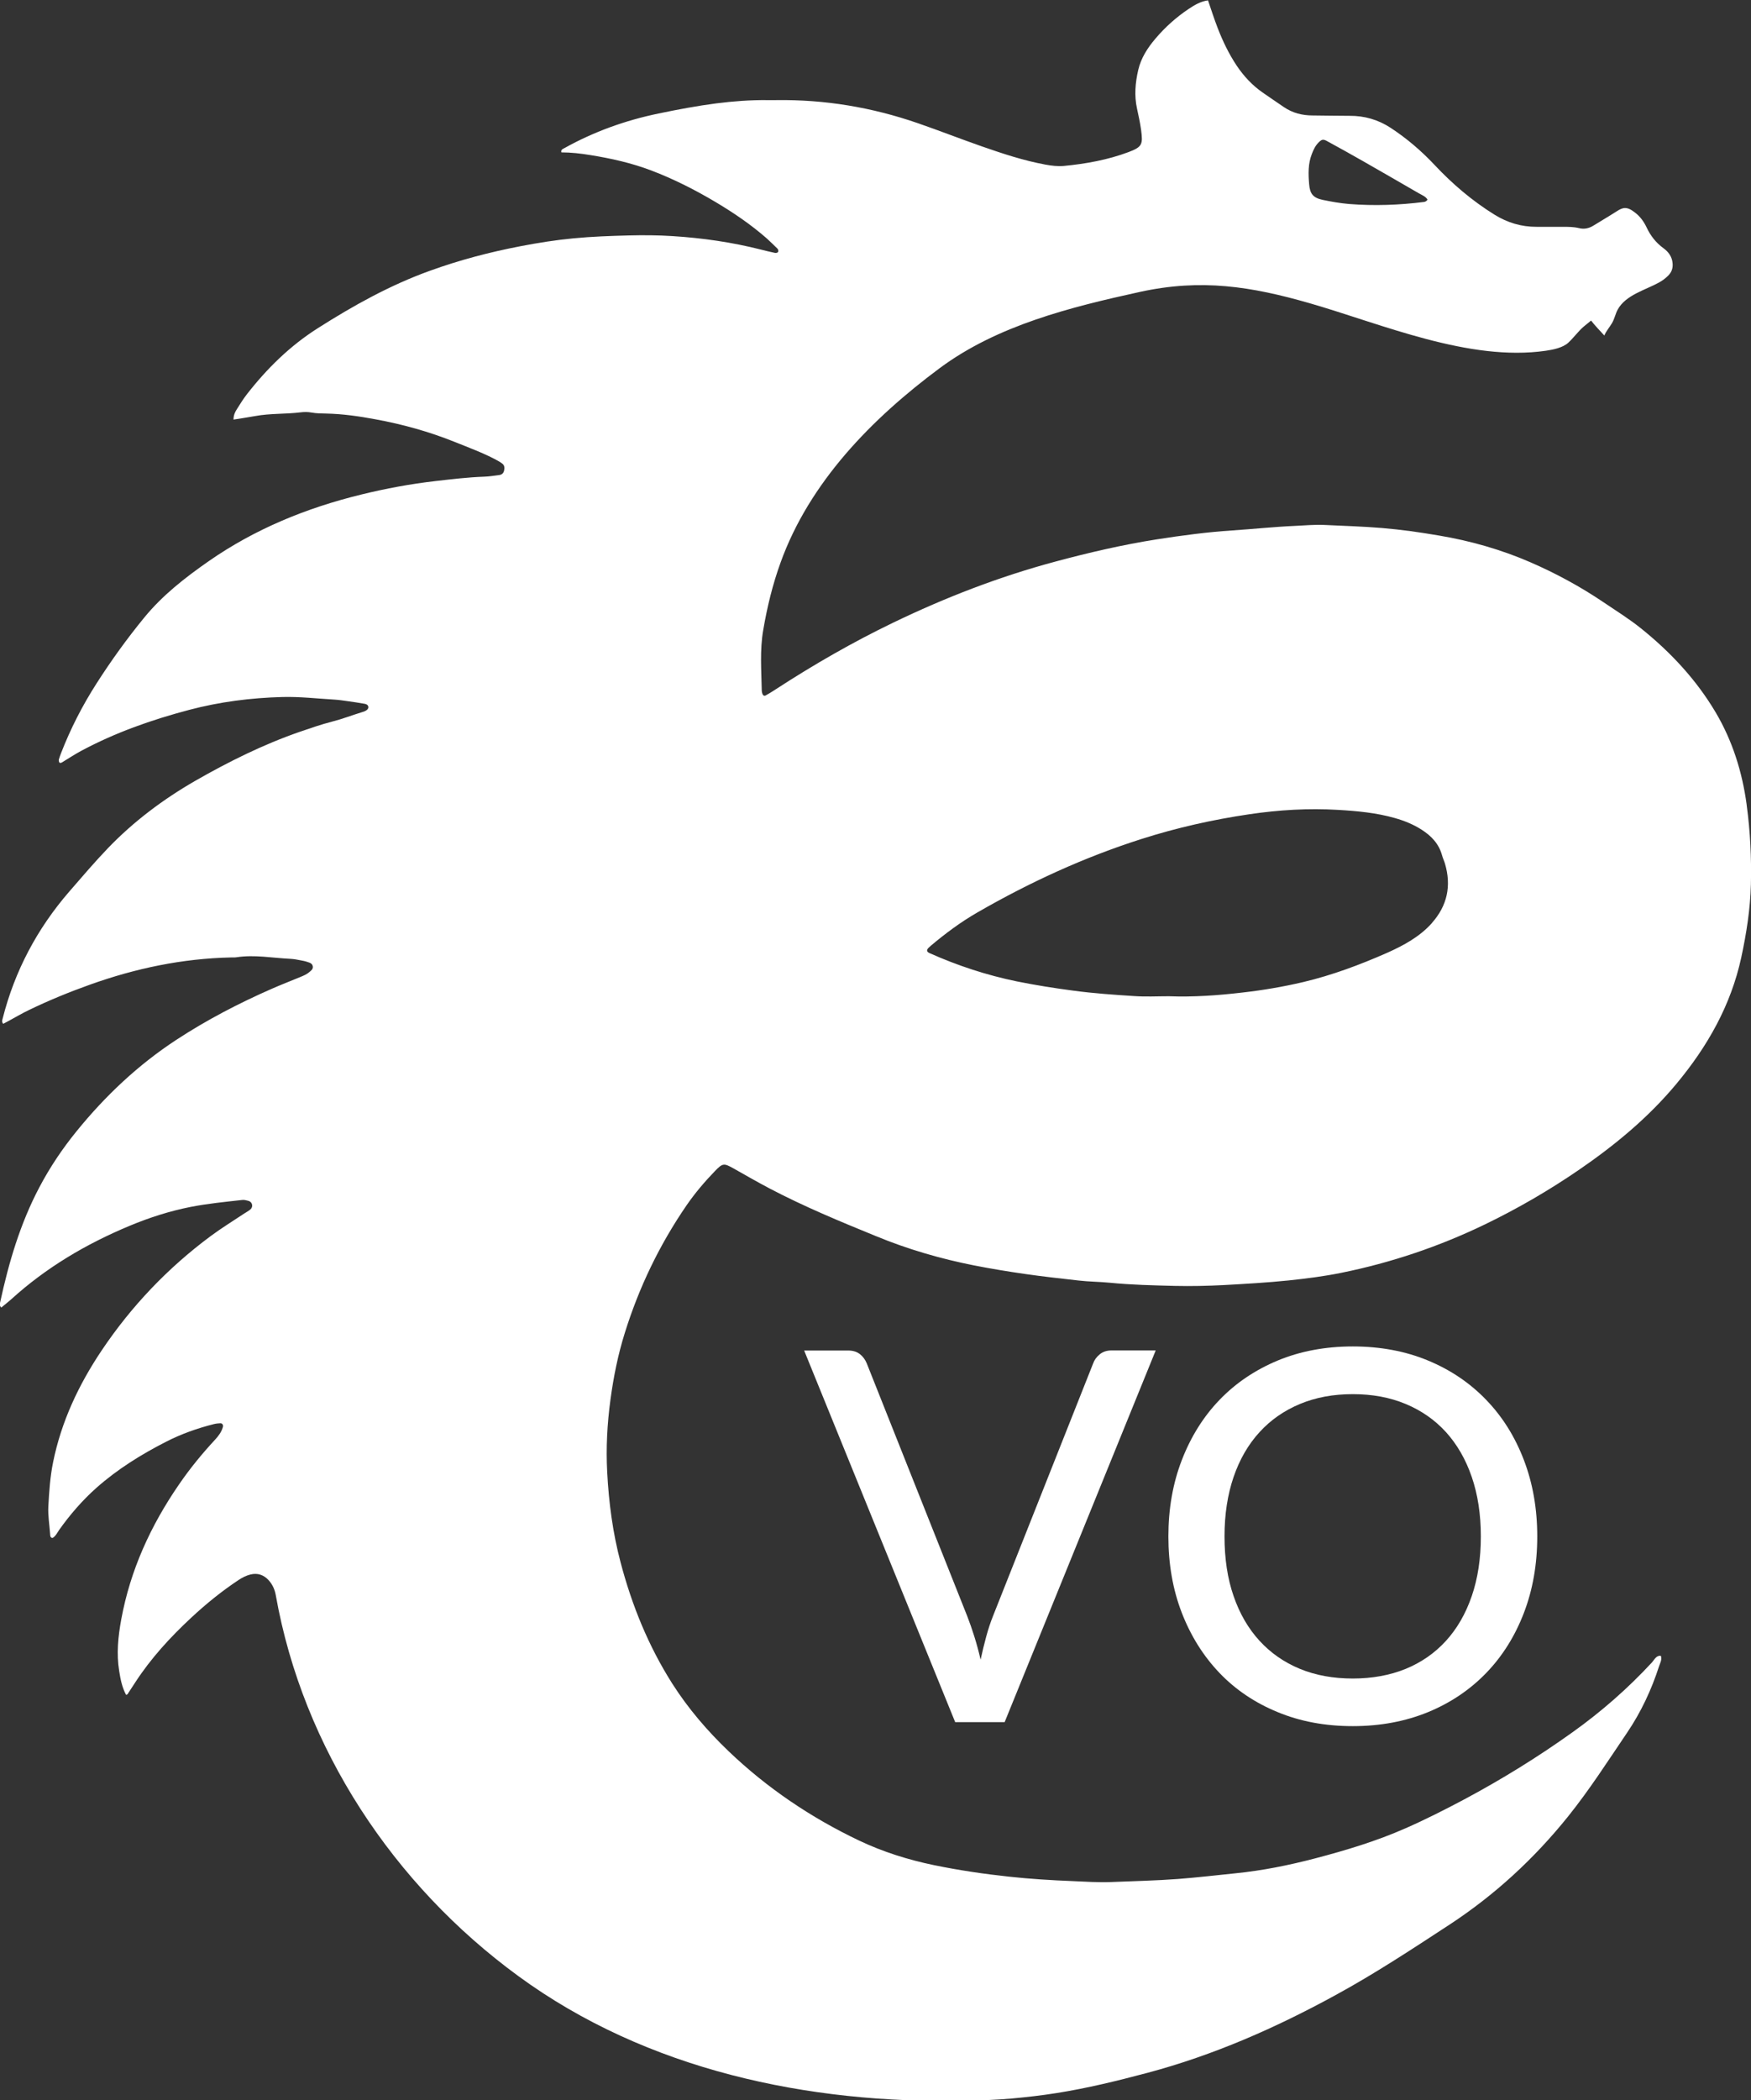
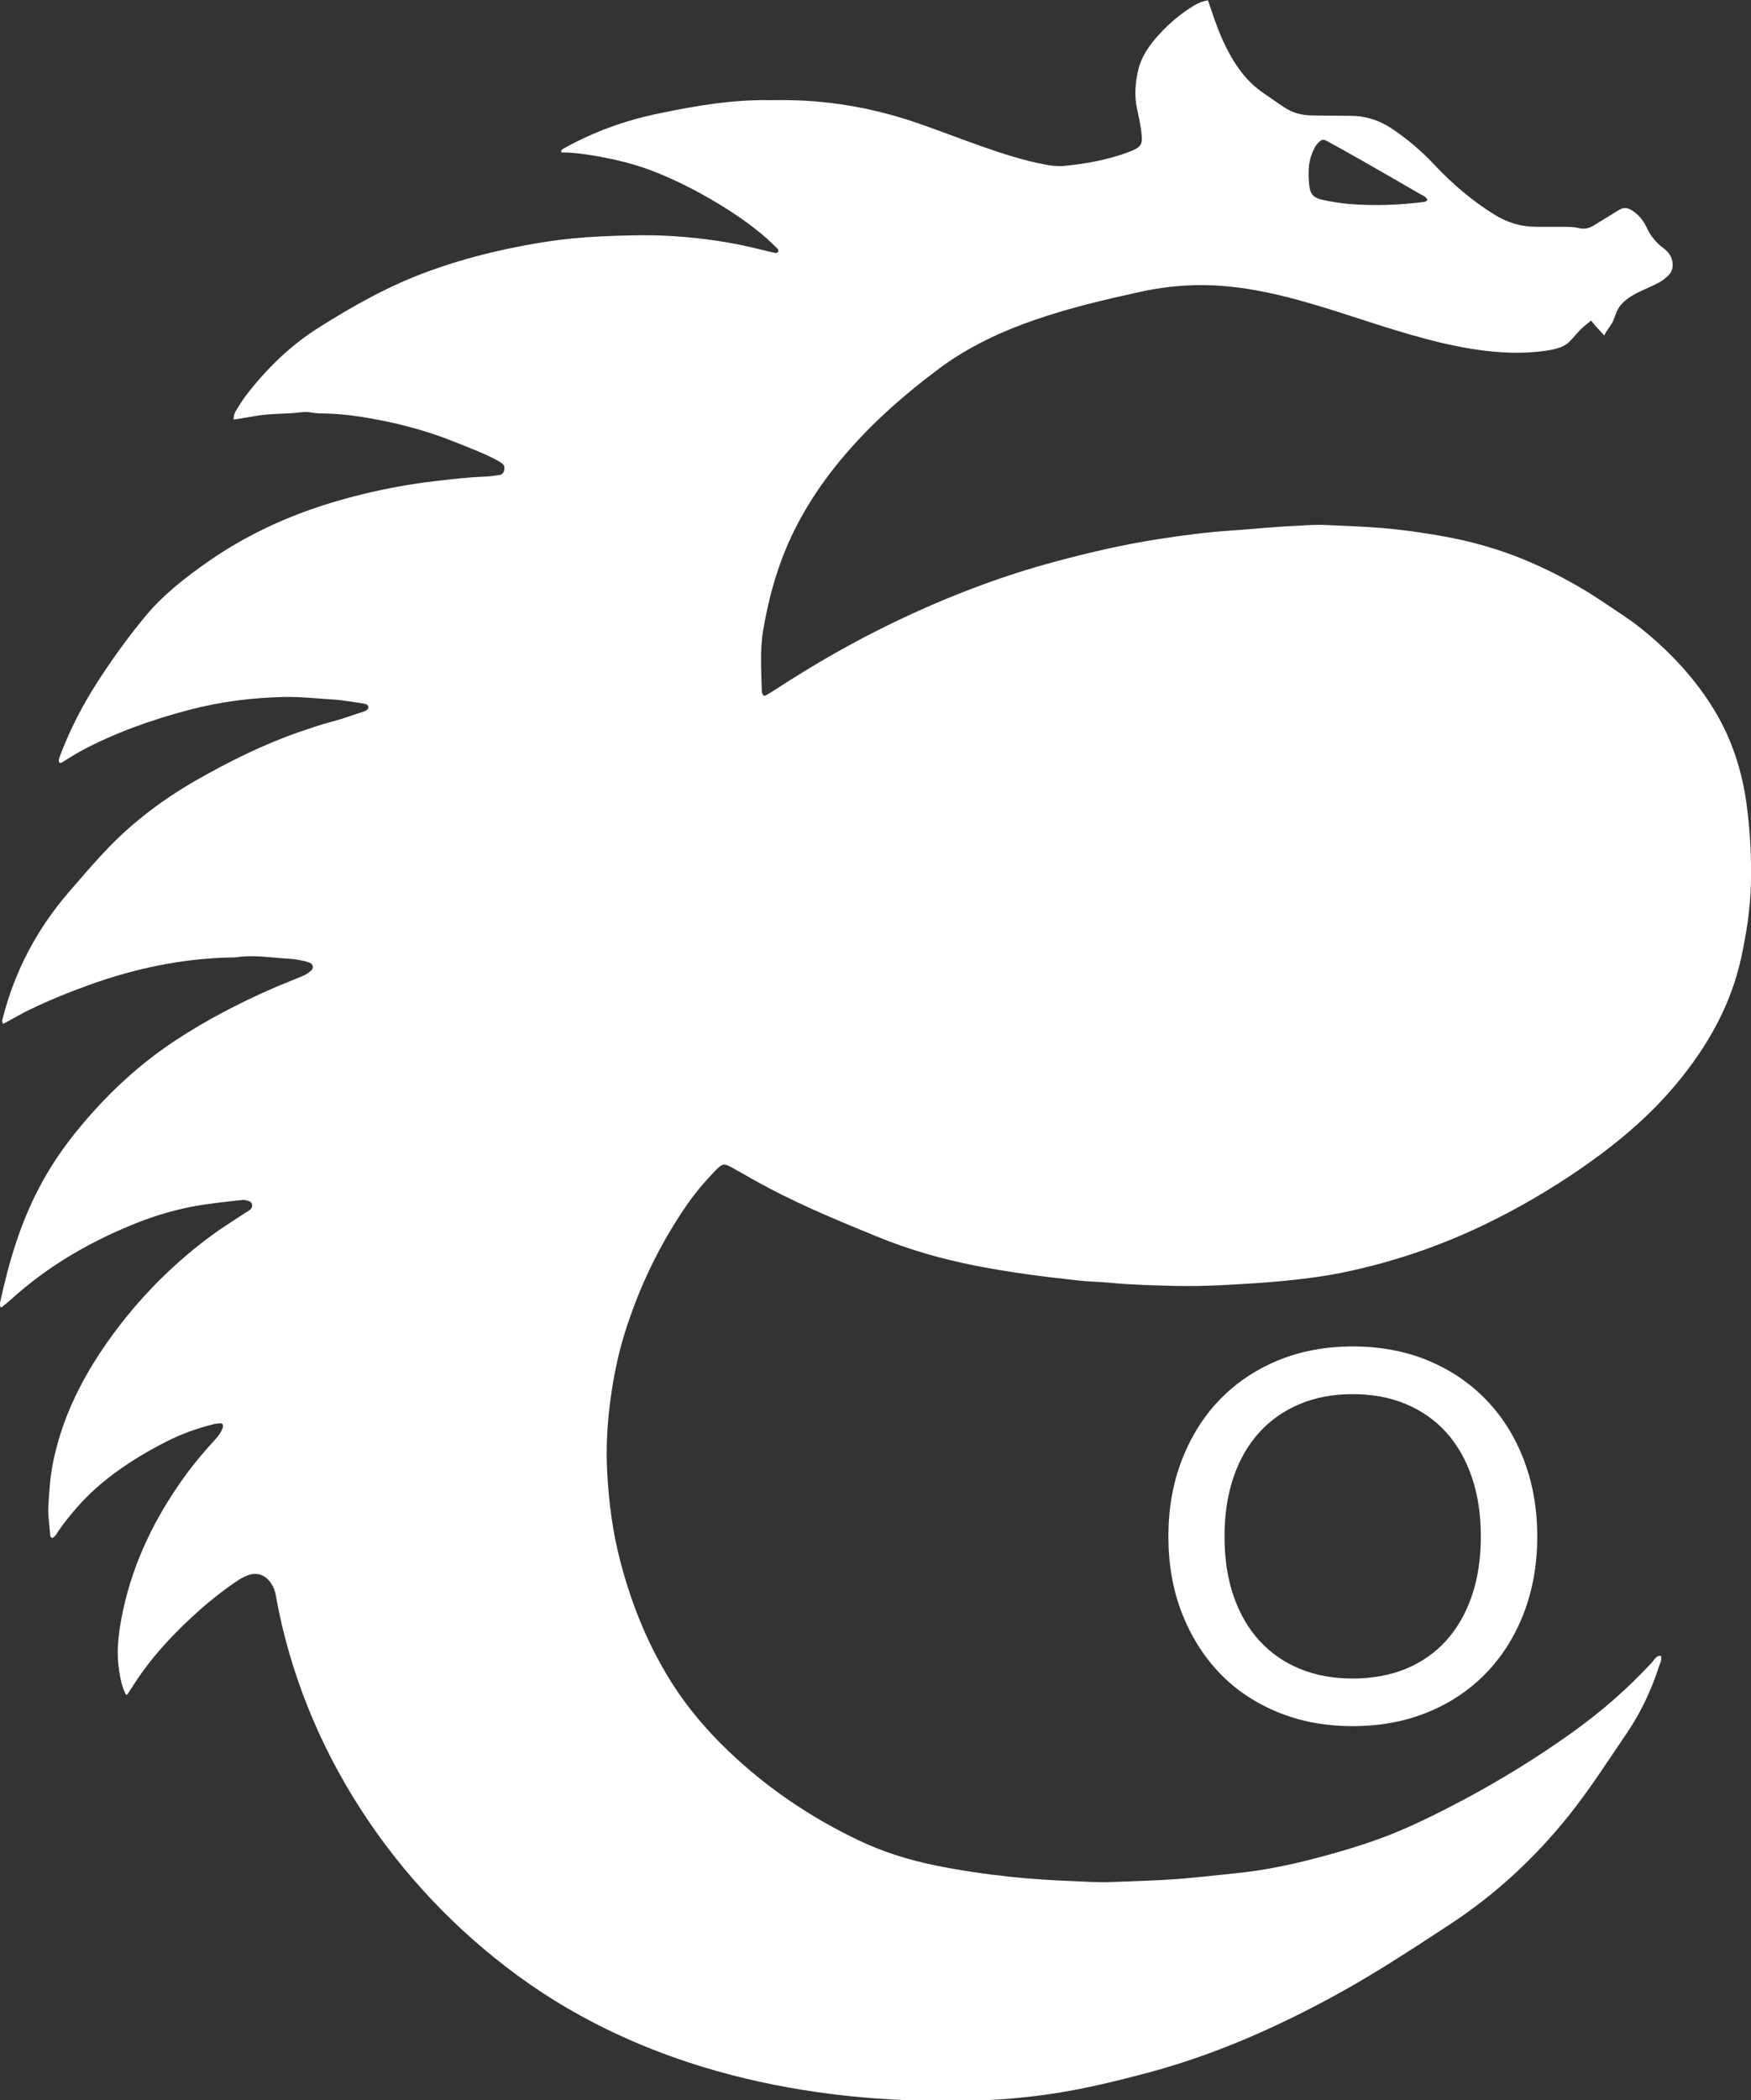
<svg xmlns="http://www.w3.org/2000/svg" id="a" viewBox="0 0 188.74 226.28">
  <rect x="0" y="0" width="188.74" height="226.28" fill="#333333" stroke="none" />
  <defs>
    <style>.b,.c{fill:#fff;}.c{fill-rule:evenodd;}</style>
  </defs>
-   <path class="c" d="M188.27,86.68c-.48-3.53-1.53-6.86-3.33-9.91-2.09-3.53-4.85-6.49-8.05-9.06-1.28-1.03-2.67-1.89-4.03-2.81-2.5-1.69-5.14-3.12-7.9-4.32-3.16-1.37-6.46-2.31-9.86-2.88-2.04-.35-4.08-.64-6.14-.81-2.06-.17-4.13-.23-6.19-.33-1.05-.05-2.1,.05-3.16,.1-2.26,.1-4.51,.34-6.77,.49-2.73,.18-5.43,.54-8.13,.96-3.7,.58-7.35,1.43-10.96,2.4-6.05,1.62-11.86,3.87-17.5,6.59-4.37,2.11-8.56,4.52-12.62,7.16-.36,.24-.72,.46-1.1,.67-.16,.09-.3-.02-.35-.18-.04-.11-.07-.23-.07-.34-.04-2.18-.22-4.37,.16-6.54,.42-2.47,1.01-4.89,1.86-7.24,3.12-8.68,9.86-15.54,17.14-20.95,6.23-4.63,14.13-6.59,21.61-8.23,6.59-1.44,11.97-.6,18.32,1.23,7.8,2.25,17.16,6.31,25.43,5.11,.76-.11,1.83-.32,2.42-.87,.58-.54,1.05-1.2,1.62-1.7,.27-.23,.55-.45,.83-.68,.42,.54,.97,1.11,1.43,1.61,.2-.49,.56-.88,.83-1.34,.28-.48,.36-.99,.61-1.45,.86-1.58,2.99-2.11,4.45-2.92,.38-.21,.72-.46,1.02-.77,.35-.36,.49-.78,.45-1.28-.05-.72-.44-1.25-.99-1.65-.81-.59-1.4-1.35-1.82-2.25-.29-.61-.68-1.15-1.21-1.56-.91-.73-1.34-.59-2.01-.16-.82,.53-1.67,1.02-2.49,1.53-.49,.31-1.02,.42-1.57,.28-.58-.14-1.16-.14-1.75-.14-.94,0-1.87,0-2.81,0-1.65,.01-3.16-.45-4.55-1.31-2.4-1.49-4.54-3.31-6.47-5.37-1.43-1.52-2.99-2.85-4.73-3.99-1.35-.88-2.82-1.3-4.42-1.29-1.33,0-2.66-.03-3.98-.04-1.12,0-2.16-.26-3.1-.9-.77-.53-1.55-1.05-2.32-1.59-1.1-.77-2-1.74-2.75-2.85-.85-1.27-1.51-2.64-2.06-4.06-.38-.98-.7-1.98-1.05-3-.8,.11-1.47,.51-2.11,.94-1.34,.9-2.53,1.97-3.57,3.2-.84,.99-1.54,2.07-1.84,3.36-.32,1.38-.44,2.77-.13,4.17,.17,.76,.33,1.53,.44,2.3,.2,1.54,.13,1.82-1.36,2.38-2.25,.84-4.58,1.26-6.96,1.49-.66,.06-1.32-.02-1.98-.14-2.35-.43-4.61-1.18-6.85-1.96-2.32-.81-4.61-1.71-6.93-2.51-4.95-1.71-10.04-2.56-15.28-2.48-.31,0-.63,0-.94,0-1.84-.02-3.67,.12-5.49,.35-2.09,.27-4.15,.66-6.22,1.09-3.58,.74-6.98,1.96-10.17,3.74-.16,.09-.38,.14-.31,.45,1.04,0,2.09,.12,3.12,.29,2.24,.36,4.44,.85,6.57,1.66,2.42,.92,4.71,2.08,6.93,3.4,1.95,1.16,3.82,2.43,5.53,3.93,.38,.34,.73,.7,1.1,1.05,.13,.12,.18,.28,.09,.42-.04,.07-.22,.1-.32,.08-.5-.1-.99-.23-1.48-.35-3.15-.8-6.35-1.26-9.58-1.46-1.56-.1-3.13-.11-4.69-.07-1.99,.05-3.98,.12-5.96,.31-1.9,.18-3.79,.48-5.67,.84-3.34,.64-6.62,1.5-9.82,2.66-4.28,1.54-8.23,3.74-12.07,6.18-3.01,1.91-5.5,4.36-7.67,7.15-.38,.49-.71,1.03-1.04,1.55-.21,.32-.38,.66-.38,1.15,.81-.13,1.57-.24,2.33-.38,1.62-.3,3.27-.2,4.9-.4,.38-.05,.79-.05,1.17,.02,.54,.1,1.09,.1,1.63,.11,1.76,.04,3.5,.29,5.22,.61,2.96,.54,5.85,1.34,8.65,2.47,1.49,.6,2.99,1.15,4.4,1.9,.24,.13,.48,.26,.69,.43,.24,.19,.24,.48,.17,.76-.06,.25-.24,.41-.49,.45-.54,.07-1.08,.16-1.63,.18-1.75,.06-3.5,.27-5.24,.47-2.72,.31-5.4,.81-8.05,1.46-5.89,1.44-11.43,3.7-16.43,7.18-2.54,1.77-4.97,3.66-6.94,6.07-1.86,2.27-3.57,4.64-5.15,7.11-1.52,2.37-2.8,4.87-3.82,7.5-.08,.22-.17,.44-.23,.66-.03,.1-.01,.24,.04,.33,.07,.11,.21,.05,.3,0,.67-.4,1.32-.84,2.01-1.21,3.7-1.99,7.63-3.37,11.68-4.44,3.29-.87,6.65-1.3,10.06-1.39,1.88-.05,3.74,.17,5.61,.28,.5,.03,1.01,.11,1.51,.18,.58,.08,1.16,.17,1.73,.27,.2,.03,.39,.12,.41,.34,.02,.22-.16,.35-.34,.44-.1,.05-.22,.09-.33,.12-1.08,.33-2.13,.74-3.23,1.02-1.17,.3-2.32,.7-3.46,1.09-3.96,1.37-7.7,3.23-11.33,5.31-3.43,1.98-6.58,4.34-9.34,7.2-1.46,1.52-2.83,3.13-4.21,4.72-3.46,4-5.87,8.54-7.17,13.66-.05,.18-.12,.38,.06,.58,.19-.1,.4-.21,.6-.32,.72-.39,1.43-.81,2.16-1.16,2.15-1.04,4.35-1.94,6.59-2.74,4.92-1.76,9.97-2.82,15.21-2.93,.19,0,.39,.01,.58-.02,1.95-.3,3.89,.08,5.83,.17,.35,.02,.7,.08,1.04,.15,.27,.05,.54,.1,.79,.19,.26,.08,.54,.17,.57,.51,.02,.27-.18,.41-.36,.56-.3,.27-.66,.41-1.02,.56-1.01,.42-2.03,.81-3.03,1.25-3.58,1.57-7.04,3.37-10.31,5.51-4.12,2.7-7.66,6.04-10.75,9.85-1.53,1.88-2.88,3.89-4.01,6.04-2.06,3.9-3.29,8.08-4.22,12.37-.04,.17-.11,.37,.12,.58,.35-.29,.71-.57,1.05-.87,3.77-3.43,8.09-5.98,12.77-7.93,2.13-.89,4.31-1.59,6.58-2.04,1.84-.36,3.7-.54,5.56-.75,.22-.03,.47,.04,.69,.1,.42,.12,.53,.64,.2,.92-.21,.18-.46,.3-.68,.45-1.2,.8-2.44,1.56-3.6,2.42-4.62,3.43-8.54,7.54-11.75,12.32-2.48,3.7-4.35,7.66-5.24,12.06-.32,1.57-.42,3.17-.51,4.76-.05,.96,.12,1.94,.19,2.91,.01,.19,0,.44,.23,.47,.1,.01,.25-.15,.35-.27,.15-.18,.26-.39,.39-.58,1.18-1.66,2.5-3.19,4.03-4.55,2.27-2.01,4.82-3.59,7.5-4.96,1.64-.84,3.36-1.45,5.15-1.9,.23-.06,.46-.08,.69-.09,.21-.02,.35,.18,.29,.39-.15,.54-.47,.97-.85,1.38-1.41,1.52-2.72,3.12-3.89,4.83-3.05,4.43-5.24,9.21-6.22,14.53-.34,1.86-.53,3.7-.22,5.58,.14,.88,.31,1.75,.74,2.55,.08-.03,.13-.04,.15-.06,.28-.42,.55-.84,.83-1.27,1.69-2.6,3.77-4.87,6.04-6.98,1.6-1.49,3.3-2.87,5.13-4.08,.4-.26,.81-.47,1.27-.58,.75-.18,1.39,.03,1.92,.59,.44,.47,.69,1.03,.8,1.66,2.93,16.49,12.7,31.2,26.14,41.02,13.86,10.14,31.26,13.79,48.2,13.43,1.64-.03,3.27-.09,4.91-.23,1.63-.15,3.26-.33,4.88-.59,3.31-.52,6.57-1.32,9.81-2.18,7.14-1.9,13.84-4.85,20.29-8.38,4.22-2.3,8.23-4.94,12.25-7.57,4.91-3.21,9.17-7.14,12.84-11.71,2.3-2.87,4.28-5.96,6.34-9,1.5-2.22,2.62-4.61,3.44-7.15,.12-.36,.34-.72,.19-1.13-.51-.04-.69,.42-.95,.71-2.61,2.82-5.48,5.33-8.61,7.56-3.72,2.66-7.61,5.06-11.64,7.21-2.07,1.1-4.16,2.16-6.3,3.1-3.15,1.39-6.44,2.38-9.76,3.25-2.83,.74-5.7,1.32-8.61,1.61-2.05,.21-4.11,.45-6.17,.61-2.41,.18-4.83,.23-7.24,.33-1.37,.05-2.73-.04-4.09-.1-2.3-.09-4.59-.23-6.88-.48-2.72-.29-5.41-.69-8.09-1.24-2.8-.58-5.51-1.43-8.1-2.66-5.18-2.47-9.9-5.65-14.05-9.62-2.29-2.19-4.35-4.59-6.06-7.27-2.58-4.06-4.36-8.45-5.58-13.08-.84-3.18-1.27-6.43-1.44-9.7-.14-2.62,0-5.22,.35-7.82,.33-2.44,.81-4.85,1.55-7.2,1.53-4.91,3.74-9.5,6.66-13.75,.91-1.32,1.95-2.54,3.06-3.69,.84-.87,.97-.85,2.01-.27,1.29,.73,2.58,1.47,3.89,2.16,3.7,1.94,7.56,3.54,11.43,5.12,3.44,1.42,6.99,2.45,10.63,3.17,1.8,.35,3.61,.65,5.42,.91,1.93,.28,3.87,.49,5.81,.71,1.12,.13,2.26,.13,3.38,.24,2.33,.23,4.67,.28,7.01,.34,1.75,.04,3.51,0,5.26-.09,2.34-.13,4.67-.26,7-.5,1.9-.2,3.8-.44,5.67-.82,5.38-1.09,10.54-2.83,15.49-5.22,3.52-1.7,6.89-3.66,10.12-5.87,3.88-2.66,7.49-5.64,10.51-9.27,3.34-4.01,5.87-8.45,6.99-13.61,.56-2.6,.97-5.21,1.04-7.87,.07-2.85-.07-5.69-.45-8.52ZM141.4,16.6c.18-.47,.39-.93,.77-1.29,.31-.29,.45-.33,.83-.13,1.3,.71,2.59,1.42,3.88,2.16,2.03,1.16,4.06,2.33,6.08,3.5,.33,.19,.71,.32,.91,.67-.1,.16-.23,.23-.39,.25-2.67,.34-5.36,.43-8.05,.22-.96-.08-1.93-.25-2.88-.45-1.01-.22-1.36-.65-1.44-1.7-.09-1.09-.12-2.19,.29-3.23Zm12.96,82.84c-1.33,1.49-3.05,2.42-4.84,3.22-2.93,1.29-5.92,2.41-9.04,3.15-2.17,.51-4.35,.88-6.56,1.13-2.64,.31-5.28,.5-7.94,.4-1.25,0-2.5,.07-3.74-.02-2.18-.14-4.35-.29-6.52-.58-2.05-.27-4.09-.59-6.11-1-3.26-.67-6.4-1.7-9.44-3.06-.28-.13-.31-.32-.1-.54,.08-.08,.17-.16,.26-.24,1.59-1.34,3.25-2.57,5.04-3.6,5.63-3.24,11.5-5.94,17.69-7.91,3.79-1.21,7.67-2.08,11.61-2.66,3.17-.47,6.36-.66,9.56-.47,2.06,.12,4.12,.31,6.12,.88,1.02,.29,1.99,.68,2.88,1.25,1.05,.67,1.87,1.52,2.21,2.77,.08,.3,.22,.58,.31,.88,.71,2.39,.26,4.54-1.41,6.41Z" />
+   <path class="c" d="M188.27,86.68c-.48-3.53-1.53-6.86-3.33-9.91-2.09-3.53-4.85-6.49-8.05-9.06-1.28-1.03-2.67-1.89-4.03-2.81-2.5-1.69-5.14-3.12-7.9-4.32-3.16-1.37-6.46-2.31-9.86-2.88-2.04-.35-4.08-.64-6.14-.81-2.06-.17-4.13-.23-6.19-.33-1.05-.05-2.1,.05-3.16,.1-2.26,.1-4.51,.34-6.77,.49-2.73,.18-5.43,.54-8.13,.96-3.7,.58-7.35,1.43-10.96,2.4-6.05,1.62-11.86,3.87-17.5,6.59-4.37,2.11-8.56,4.52-12.62,7.16-.36,.24-.72,.46-1.1,.67-.16,.09-.3-.02-.35-.18-.04-.11-.07-.23-.07-.34-.04-2.18-.22-4.37,.16-6.54,.42-2.47,1.01-4.89,1.86-7.24,3.12-8.68,9.86-15.54,17.14-20.95,6.23-4.63,14.13-6.59,21.61-8.23,6.59-1.44,11.97-.6,18.32,1.23,7.8,2.25,17.16,6.31,25.43,5.11,.76-.11,1.83-.32,2.42-.87,.58-.54,1.05-1.2,1.62-1.7,.27-.23,.55-.45,.83-.68,.42,.54,.97,1.11,1.43,1.61,.2-.49,.56-.88,.83-1.34,.28-.48,.36-.99,.61-1.45,.86-1.58,2.99-2.11,4.45-2.92,.38-.21,.72-.46,1.02-.77,.35-.36,.49-.78,.45-1.28-.05-.72-.44-1.25-.99-1.65-.81-.59-1.4-1.35-1.82-2.25-.29-.61-.68-1.15-1.21-1.56-.91-.73-1.34-.59-2.01-.16-.82,.53-1.67,1.02-2.49,1.53-.49,.31-1.02,.42-1.57,.28-.58-.14-1.16-.14-1.75-.14-.94,0-1.87,0-2.81,0-1.65,.01-3.16-.45-4.55-1.31-2.4-1.49-4.54-3.31-6.47-5.37-1.43-1.52-2.99-2.85-4.73-3.99-1.35-.88-2.82-1.3-4.42-1.29-1.33,0-2.66-.03-3.98-.04-1.12,0-2.16-.26-3.1-.9-.77-.53-1.55-1.05-2.32-1.59-1.1-.77-2-1.74-2.75-2.85-.85-1.27-1.51-2.64-2.06-4.06-.38-.98-.7-1.98-1.05-3-.8,.11-1.47,.51-2.11,.94-1.34,.9-2.53,1.97-3.57,3.2-.84,.99-1.54,2.07-1.84,3.36-.32,1.38-.44,2.77-.13,4.17,.17,.76,.33,1.53,.44,2.3,.2,1.54,.13,1.82-1.36,2.38-2.25,.84-4.58,1.26-6.96,1.49-.66,.06-1.32-.02-1.98-.14-2.35-.43-4.61-1.18-6.85-1.96-2.32-.81-4.61-1.71-6.93-2.51-4.95-1.71-10.04-2.56-15.28-2.48-.31,0-.63,0-.94,0-1.84-.02-3.67,.12-5.49,.35-2.09,.27-4.15,.66-6.22,1.09-3.58,.74-6.98,1.96-10.17,3.74-.16,.09-.38,.14-.31,.45,1.04,0,2.09,.12,3.12,.29,2.24,.36,4.44,.85,6.57,1.66,2.42,.92,4.71,2.08,6.93,3.4,1.95,1.16,3.82,2.43,5.53,3.93,.38,.34,.73,.7,1.1,1.05,.13,.12,.18,.28,.09,.42-.04,.07-.22,.1-.32,.08-.5-.1-.99-.23-1.48-.35-3.15-.8-6.35-1.26-9.58-1.46-1.56-.1-3.13-.11-4.69-.07-1.99,.05-3.98,.12-5.96,.31-1.9,.18-3.79,.48-5.67,.84-3.34,.64-6.62,1.5-9.82,2.66-4.28,1.54-8.23,3.74-12.07,6.18-3.01,1.91-5.5,4.36-7.67,7.15-.38,.49-.71,1.03-1.04,1.55-.21,.32-.38,.66-.38,1.15,.81-.13,1.57-.24,2.33-.38,1.62-.3,3.27-.2,4.9-.4,.38-.05,.79-.05,1.17,.02,.54,.1,1.09,.1,1.63,.11,1.76,.04,3.5,.29,5.22,.61,2.96,.54,5.85,1.34,8.65,2.47,1.49,.6,2.99,1.15,4.4,1.9,.24,.13,.48,.26,.69,.43,.24,.19,.24,.48,.17,.76-.06,.25-.24,.41-.49,.45-.54,.07-1.08,.16-1.63,.18-1.75,.06-3.5,.27-5.24,.47-2.72,.31-5.4,.81-8.05,1.46-5.89,1.44-11.43,3.7-16.43,7.18-2.54,1.77-4.97,3.66-6.94,6.07-1.86,2.27-3.57,4.64-5.15,7.11-1.52,2.37-2.8,4.87-3.82,7.5-.08,.22-.17,.44-.23,.66-.03,.1-.01,.24,.04,.33,.07,.11,.21,.05,.3,0,.67-.4,1.32-.84,2.01-1.21,3.7-1.99,7.63-3.37,11.68-4.44,3.29-.87,6.65-1.3,10.06-1.39,1.88-.05,3.74,.17,5.61,.28,.5,.03,1.01,.11,1.51,.18,.58,.08,1.16,.17,1.73,.27,.2,.03,.39,.12,.41,.34,.02,.22-.16,.35-.34,.44-.1,.05-.22,.09-.33,.12-1.08,.33-2.13,.74-3.23,1.02-1.17,.3-2.32,.7-3.46,1.09-3.96,1.37-7.7,3.23-11.33,5.31-3.43,1.98-6.58,4.34-9.34,7.2-1.46,1.52-2.83,3.13-4.21,4.72-3.46,4-5.87,8.54-7.17,13.66-.05,.18-.12,.38,.06,.58,.19-.1,.4-.21,.6-.32,.72-.39,1.43-.81,2.16-1.16,2.15-1.04,4.35-1.94,6.59-2.74,4.92-1.76,9.97-2.82,15.21-2.93,.19,0,.39,.01,.58-.02,1.95-.3,3.89,.08,5.83,.17,.35,.02,.7,.08,1.04,.15,.27,.05,.54,.1,.79,.19,.26,.08,.54,.17,.57,.51,.02,.27-.18,.41-.36,.56-.3,.27-.66,.41-1.02,.56-1.01,.42-2.03,.81-3.03,1.25-3.58,1.57-7.04,3.37-10.31,5.51-4.12,2.7-7.66,6.04-10.75,9.85-1.53,1.88-2.88,3.89-4.01,6.04-2.06,3.9-3.29,8.08-4.22,12.37-.04,.17-.11,.37,.12,.58,.35-.29,.71-.57,1.05-.87,3.77-3.43,8.09-5.98,12.77-7.93,2.13-.89,4.31-1.59,6.58-2.04,1.84-.36,3.7-.54,5.56-.75,.22-.03,.47,.04,.69,.1,.42,.12,.53,.64,.2,.92-.21,.18-.46,.3-.68,.45-1.2,.8-2.44,1.56-3.6,2.42-4.62,3.43-8.54,7.54-11.75,12.32-2.48,3.7-4.35,7.66-5.24,12.06-.32,1.57-.42,3.17-.51,4.76-.05,.96,.12,1.94,.19,2.91,.01,.19,0,.44,.23,.47,.1,.01,.25-.15,.35-.27,.15-.18,.26-.39,.39-.58,1.18-1.66,2.5-3.19,4.03-4.55,2.27-2.01,4.82-3.59,7.5-4.96,1.64-.84,3.36-1.45,5.15-1.9,.23-.06,.46-.08,.69-.09,.21-.02,.35,.18,.29,.39-.15,.54-.47,.97-.85,1.38-1.41,1.52-2.72,3.12-3.89,4.83-3.05,4.43-5.24,9.21-6.22,14.53-.34,1.86-.53,3.7-.22,5.58,.14,.88,.31,1.75,.74,2.55,.08-.03,.13-.04,.15-.06,.28-.42,.55-.84,.83-1.27,1.69-2.6,3.77-4.87,6.04-6.98,1.6-1.49,3.3-2.87,5.13-4.08,.4-.26,.81-.47,1.27-.58,.75-.18,1.39,.03,1.92,.59,.44,.47,.69,1.03,.8,1.66,2.93,16.49,12.7,31.2,26.14,41.02,13.86,10.14,31.26,13.79,48.2,13.43,1.64-.03,3.27-.09,4.91-.23,1.63-.15,3.26-.33,4.88-.59,3.31-.52,6.57-1.32,9.81-2.18,7.14-1.9,13.84-4.85,20.29-8.38,4.22-2.3,8.23-4.94,12.25-7.57,4.91-3.21,9.17-7.14,12.84-11.71,2.3-2.87,4.28-5.96,6.34-9,1.5-2.22,2.62-4.61,3.44-7.15,.12-.36,.34-.72,.19-1.13-.51-.04-.69,.42-.95,.71-2.61,2.82-5.48,5.33-8.61,7.56-3.72,2.66-7.61,5.06-11.64,7.21-2.07,1.1-4.16,2.16-6.3,3.1-3.15,1.39-6.44,2.38-9.76,3.25-2.83,.74-5.7,1.32-8.61,1.61-2.05,.21-4.11,.45-6.17,.61-2.41,.18-4.83,.23-7.24,.33-1.37,.05-2.73-.04-4.09-.1-2.3-.09-4.59-.23-6.88-.48-2.72-.29-5.41-.69-8.09-1.24-2.8-.58-5.51-1.43-8.1-2.66-5.18-2.47-9.9-5.65-14.05-9.62-2.29-2.19-4.35-4.59-6.06-7.27-2.58-4.06-4.36-8.45-5.58-13.08-.84-3.18-1.27-6.43-1.44-9.7-.14-2.62,0-5.22,.35-7.82,.33-2.44,.81-4.85,1.55-7.2,1.53-4.91,3.74-9.5,6.66-13.75,.91-1.32,1.95-2.54,3.06-3.69,.84-.87,.97-.85,2.01-.27,1.29,.73,2.58,1.47,3.89,2.16,3.7,1.94,7.56,3.54,11.43,5.12,3.44,1.42,6.99,2.45,10.63,3.17,1.8,.35,3.61,.65,5.42,.91,1.93,.28,3.87,.49,5.81,.71,1.12,.13,2.26,.13,3.38,.24,2.33,.23,4.67,.28,7.01,.34,1.75,.04,3.51,0,5.26-.09,2.34-.13,4.67-.26,7-.5,1.9-.2,3.8-.44,5.67-.82,5.38-1.09,10.54-2.83,15.49-5.22,3.52-1.7,6.89-3.66,10.12-5.87,3.88-2.66,7.49-5.64,10.51-9.27,3.34-4.01,5.87-8.45,6.99-13.61,.56-2.6,.97-5.21,1.04-7.87,.07-2.85-.07-5.69-.45-8.52ZM141.4,16.6c.18-.47,.39-.93,.77-1.29,.31-.29,.45-.33,.83-.13,1.3,.71,2.59,1.42,3.88,2.16,2.03,1.16,4.06,2.33,6.08,3.5,.33,.19,.71,.32,.91,.67-.1,.16-.23,.23-.39,.25-2.67,.34-5.36,.43-8.05,.22-.96-.08-1.93-.25-2.88-.45-1.01-.22-1.36-.65-1.44-1.7-.09-1.09-.12-2.19,.29-3.23Zm12.96,82.84Z" />
  <g>
-     <path class="b" d="M124.57,145.51l-16.28,40.04h-5.33l-16.28-40.04h4.74c.52,0,.94,.13,1.27,.39,.33,.26,.57,.59,.74,1l10.82,27.21c.26,.67,.52,1.4,.77,2.2,.25,.8,.48,1.64,.68,2.51,.19-.87,.39-1.71,.61-2.51,.22-.8,.46-1.53,.73-2.2l10.79-27.21c.13-.37,.37-.7,.71-.98,.34-.28,.77-.42,1.27-.42h4.77Z" />
    <path class="b" d="M165.7,165.54c0,2.99-.48,5.74-1.44,8.24-.96,2.5-2.31,4.66-4.06,6.47-1.75,1.81-3.84,3.22-6.27,4.22-2.44,1-5.14,1.51-8.11,1.51s-5.66-.5-8.1-1.51c-2.44-1-4.54-2.41-6.27-4.22s-3.09-3.97-4.06-6.47c-.97-2.5-1.45-5.25-1.45-8.24s.48-5.72,1.45-8.23c.97-2.51,2.32-4.67,4.06-6.48s3.83-3.22,6.27-4.24c2.44-1.01,5.14-1.52,8.1-1.52s5.68,.51,8.11,1.52c2.44,1.01,4.53,2.43,6.27,4.24,1.75,1.81,3.1,3.97,4.06,6.48,.96,2.51,1.44,5.25,1.44,8.23Zm-6.08,0c0-2.38-.33-4.52-.98-6.41-.65-1.9-1.58-3.5-2.77-4.82-1.2-1.32-2.65-2.33-4.35-3.04-1.7-.71-3.6-1.06-5.7-1.06s-4,.35-5.7,1.06c-1.7,.71-3.16,1.72-4.36,3.04-1.21,1.32-2.14,2.93-2.79,4.82-.65,1.9-.98,4.03-.98,6.41s.32,4.54,.98,6.43c.65,1.89,1.58,3.49,2.79,4.81,1.21,1.32,2.66,2.33,4.36,3.03,1.7,.7,3.6,1.04,5.7,1.04s4-.35,5.7-1.04c1.7-.7,3.15-1.71,4.35-3.03,1.2-1.32,2.12-2.92,2.77-4.81,.65-1.89,.98-4.03,.98-6.43Z" />
  </g>
</svg>